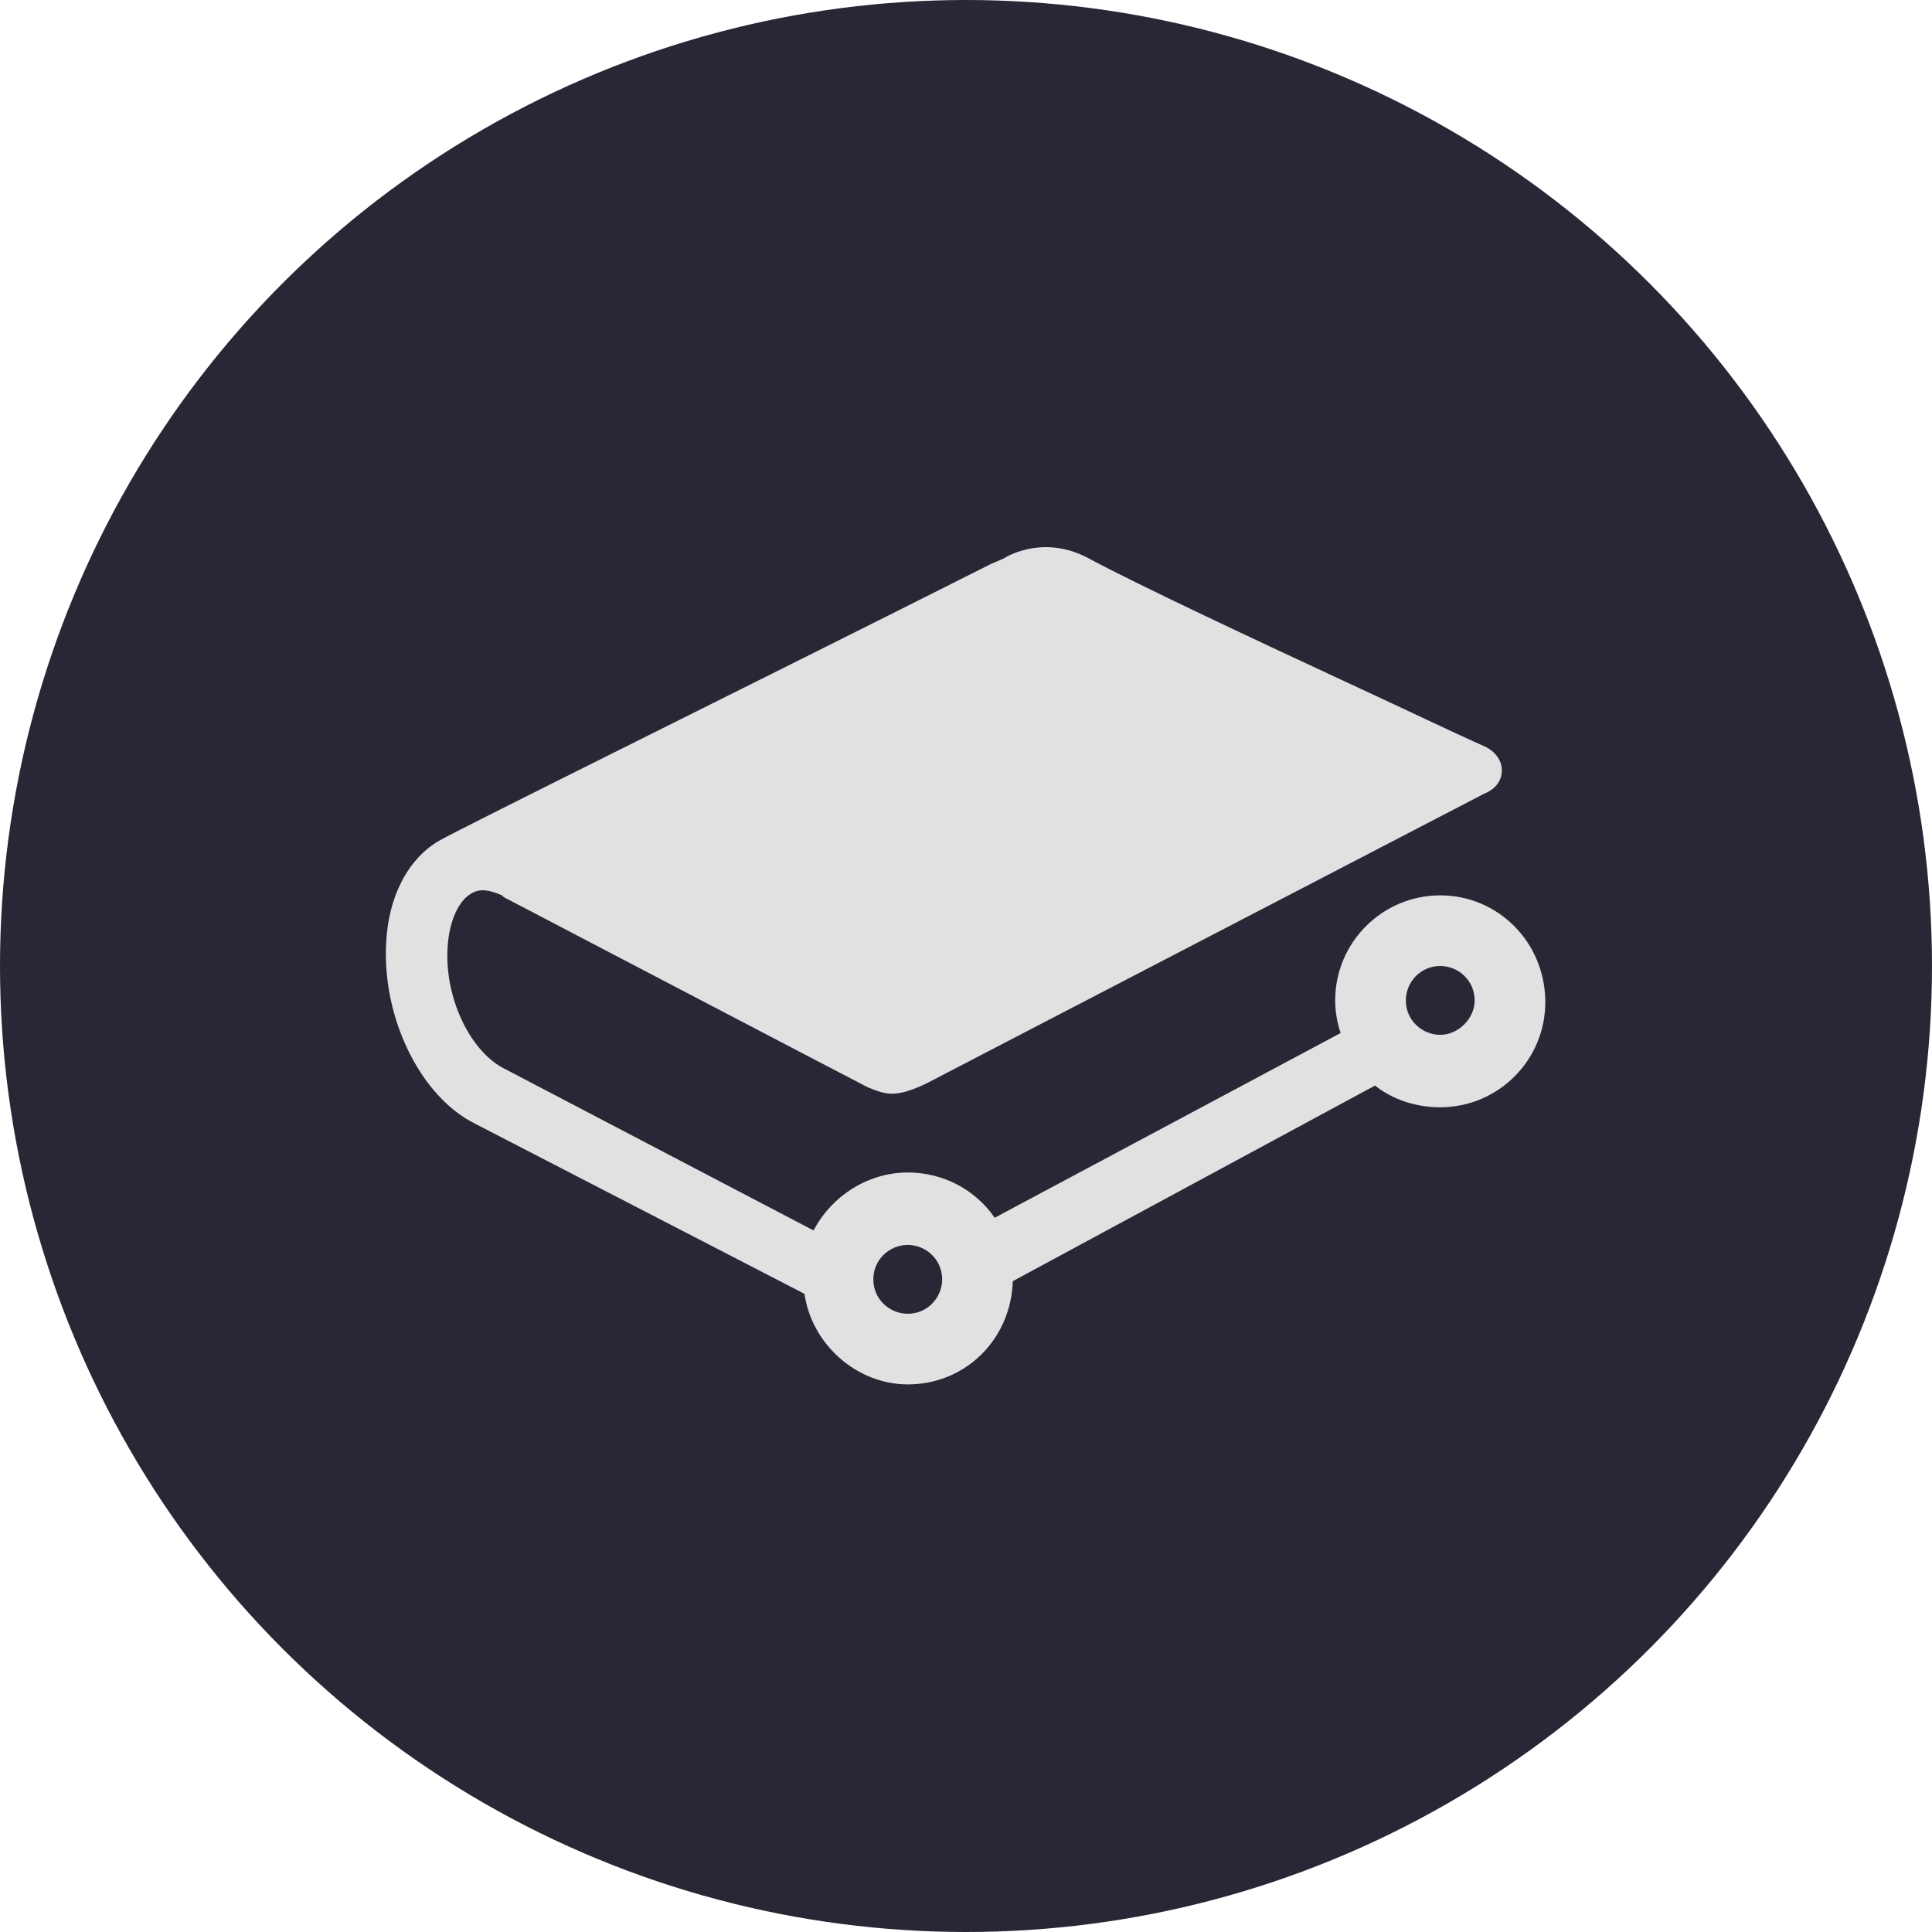
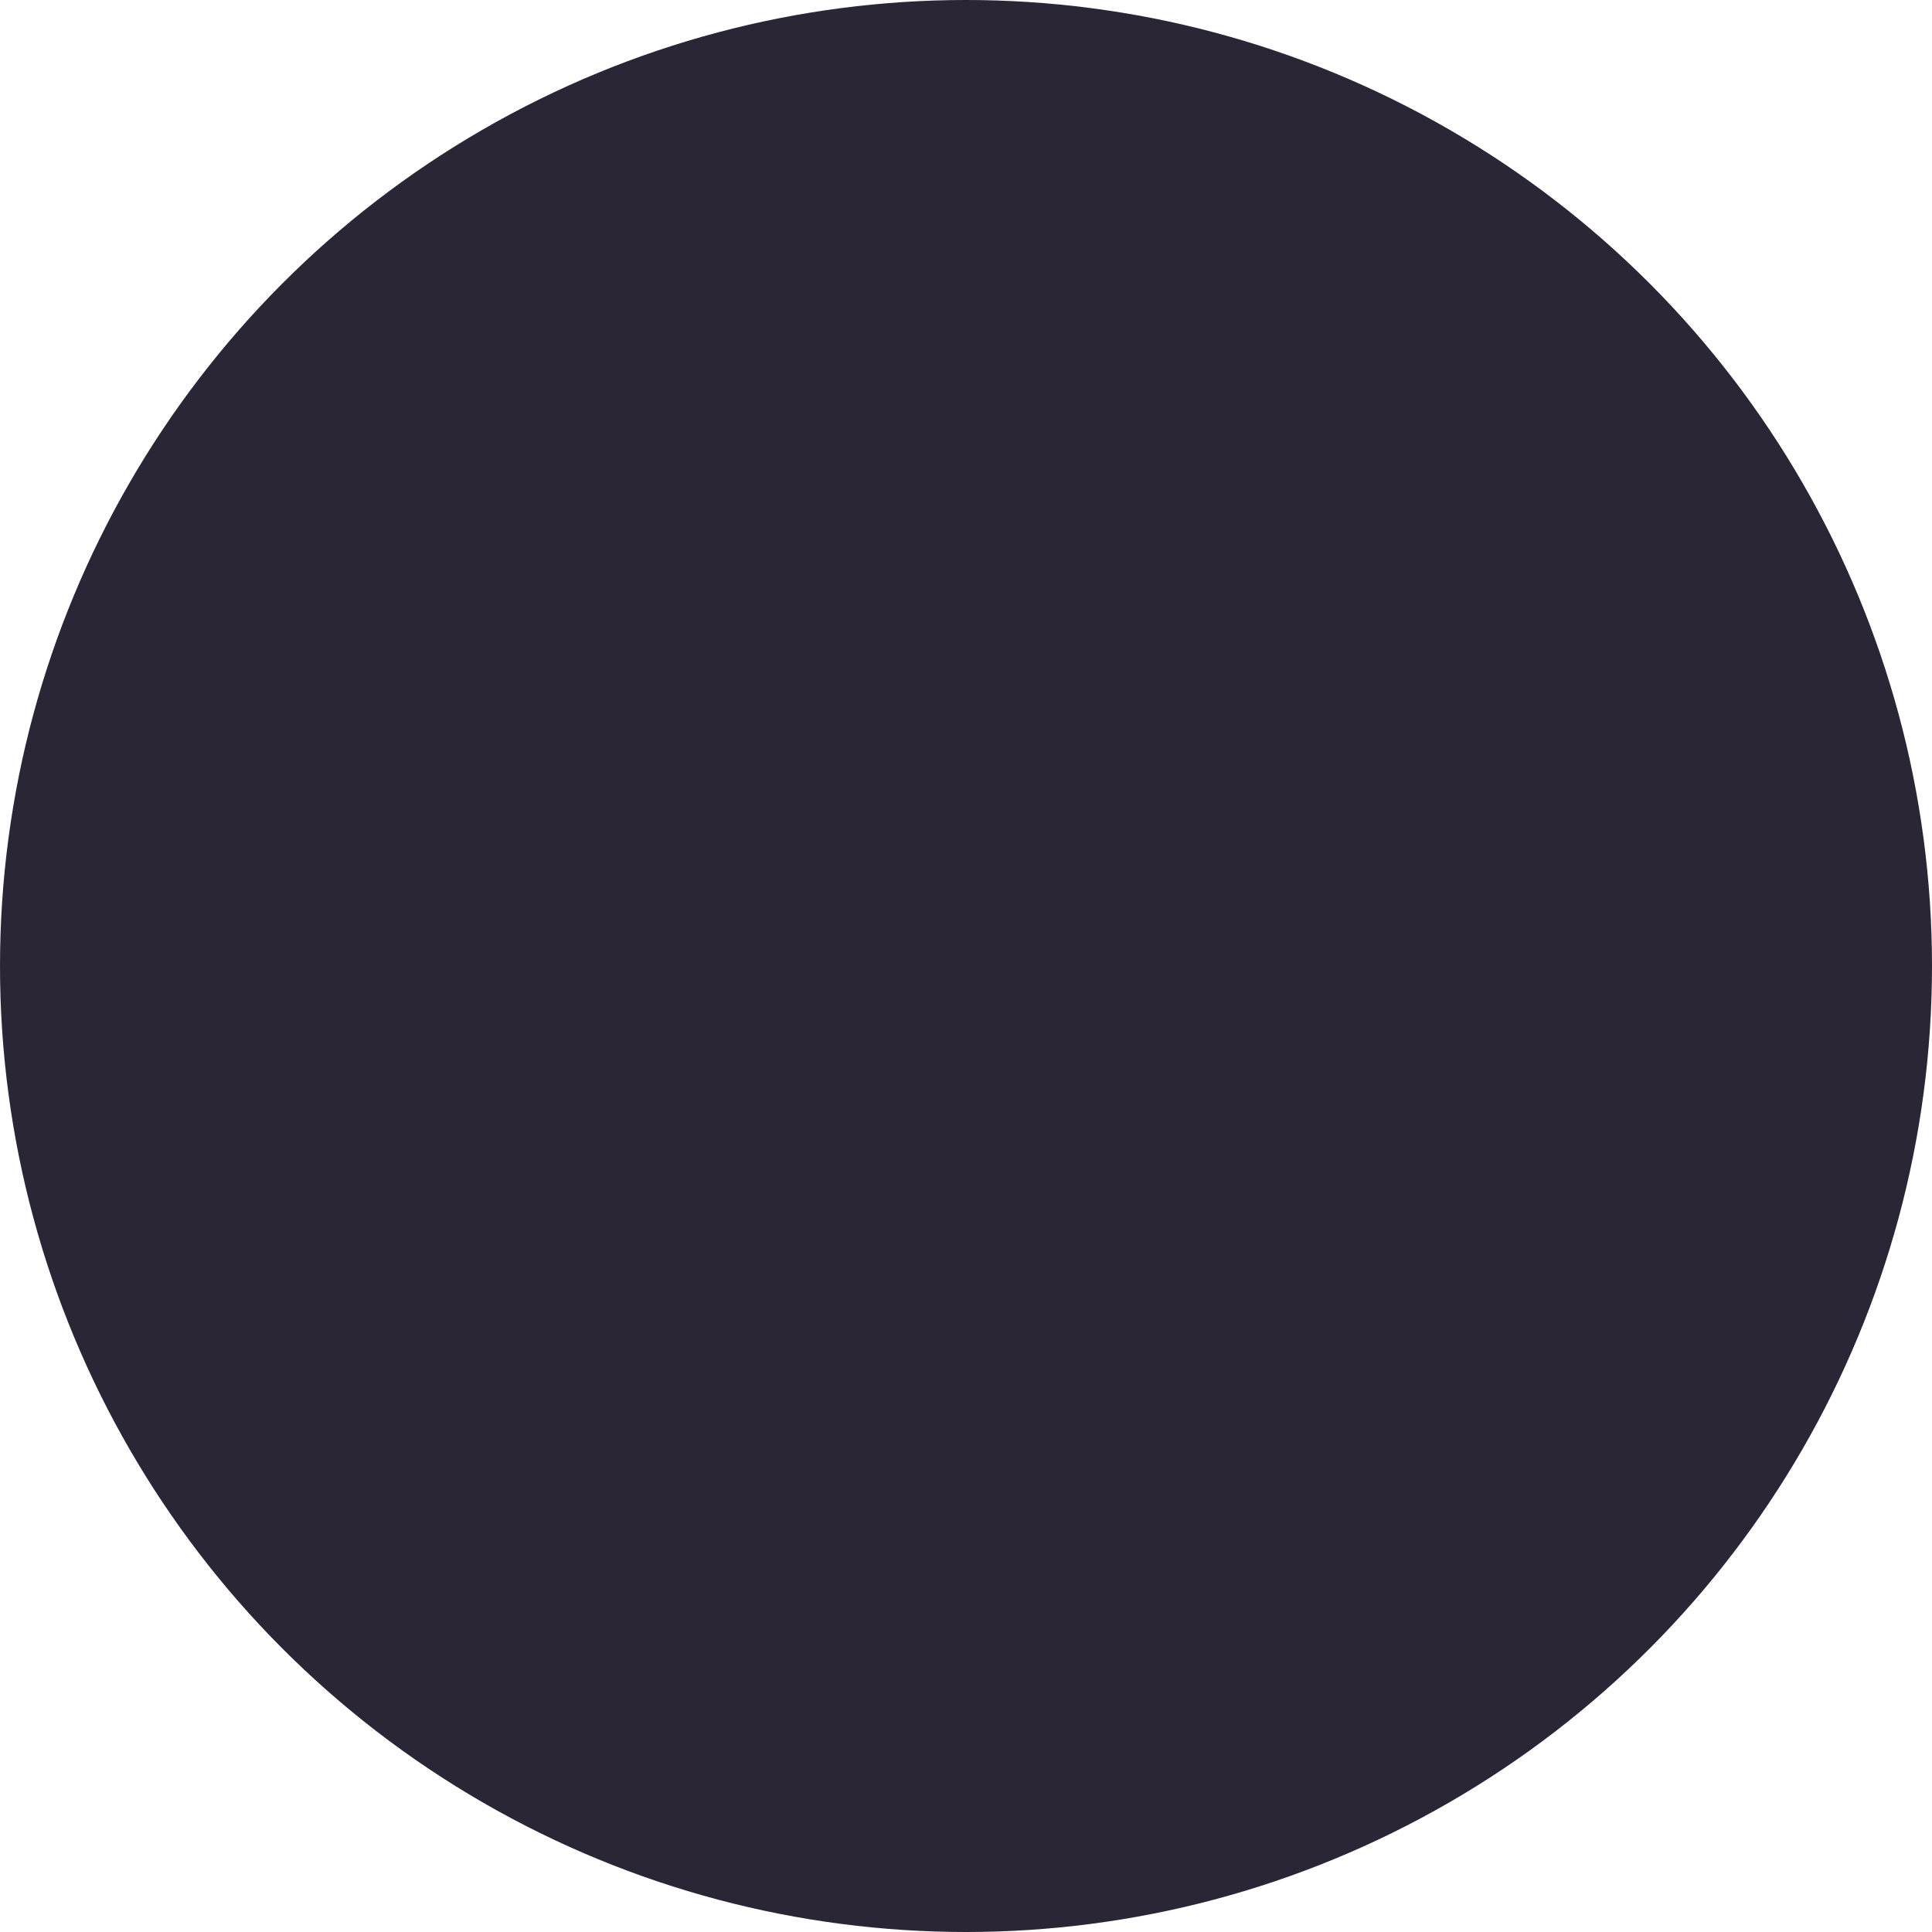
<svg xmlns="http://www.w3.org/2000/svg" width="32" height="32" viewBox="0 0 32 32" fill="none">
  <circle cx="16" cy="16" r="16" fill="#2B2636" />
  <g clip-path="url(#clip0_385_3477)">
    <path d="M15.035 20.62C15.335 20.62 15.605 20.86 15.605 21.19C15.605 21.49 15.365 21.76 15.035 21.76C14.735 21.76 14.465 21.52 14.465 21.19C14.465 20.86 14.735 20.62 15.035 20.62ZM23.855 17.14C23.555 17.14 23.285 16.9 23.285 16.57C23.285 16.27 23.525 16 23.855 16C24.155 16 24.425 16.24 24.425 16.57C24.425 16.87 24.155 17.14 23.855 17.14ZM23.855 14.83C22.895 14.83 22.115 15.61 22.115 16.57C22.115 16.75 22.145 16.93 22.205 17.11L16.475 20.17C16.145 19.69 15.605 19.42 15.035 19.42C14.375 19.42 13.775 19.81 13.475 20.38L8.315 17.68C7.775 17.38 7.355 16.51 7.415 15.67C7.445 15.25 7.595 14.92 7.805 14.8C7.955 14.71 8.105 14.74 8.315 14.83L8.345 14.86C9.725 15.58 14.195 17.92 14.375 18.01C14.675 18.13 14.825 18.19 15.335 17.95L24.575 13.15C24.725 13.09 24.875 12.97 24.875 12.76C24.875 12.49 24.605 12.37 24.605 12.37C24.065 12.13 23.255 11.74 22.475 11.38C20.795 10.6 18.875 9.7 18.035 9.25C17.315 8.86 16.715 9.19 16.625 9.25L16.415 9.34C12.605 11.26 7.565 13.75 7.265 13.93C6.755 14.23 6.425 14.86 6.395 15.64C6.335 16.87 6.965 18.16 7.865 18.61L13.325 21.43C13.445 22.27 14.195 22.93 15.035 22.93C15.995 22.93 16.745 22.18 16.775 21.22L22.775 17.98C23.075 18.22 23.465 18.34 23.855 18.34C24.815 18.34 25.595 17.56 25.595 16.6C25.595 15.61 24.815 14.83 23.855 14.83Z" fill="#E1E1E1" />
  </g>
  <defs>
    <clipPath id="clip0_385_3477">
-       <rect width="19.2" height="19.2" fill="white" transform="translate(6.398 6.4)" />
-     </clipPath>
+       </clipPath>
  </defs>
</svg>